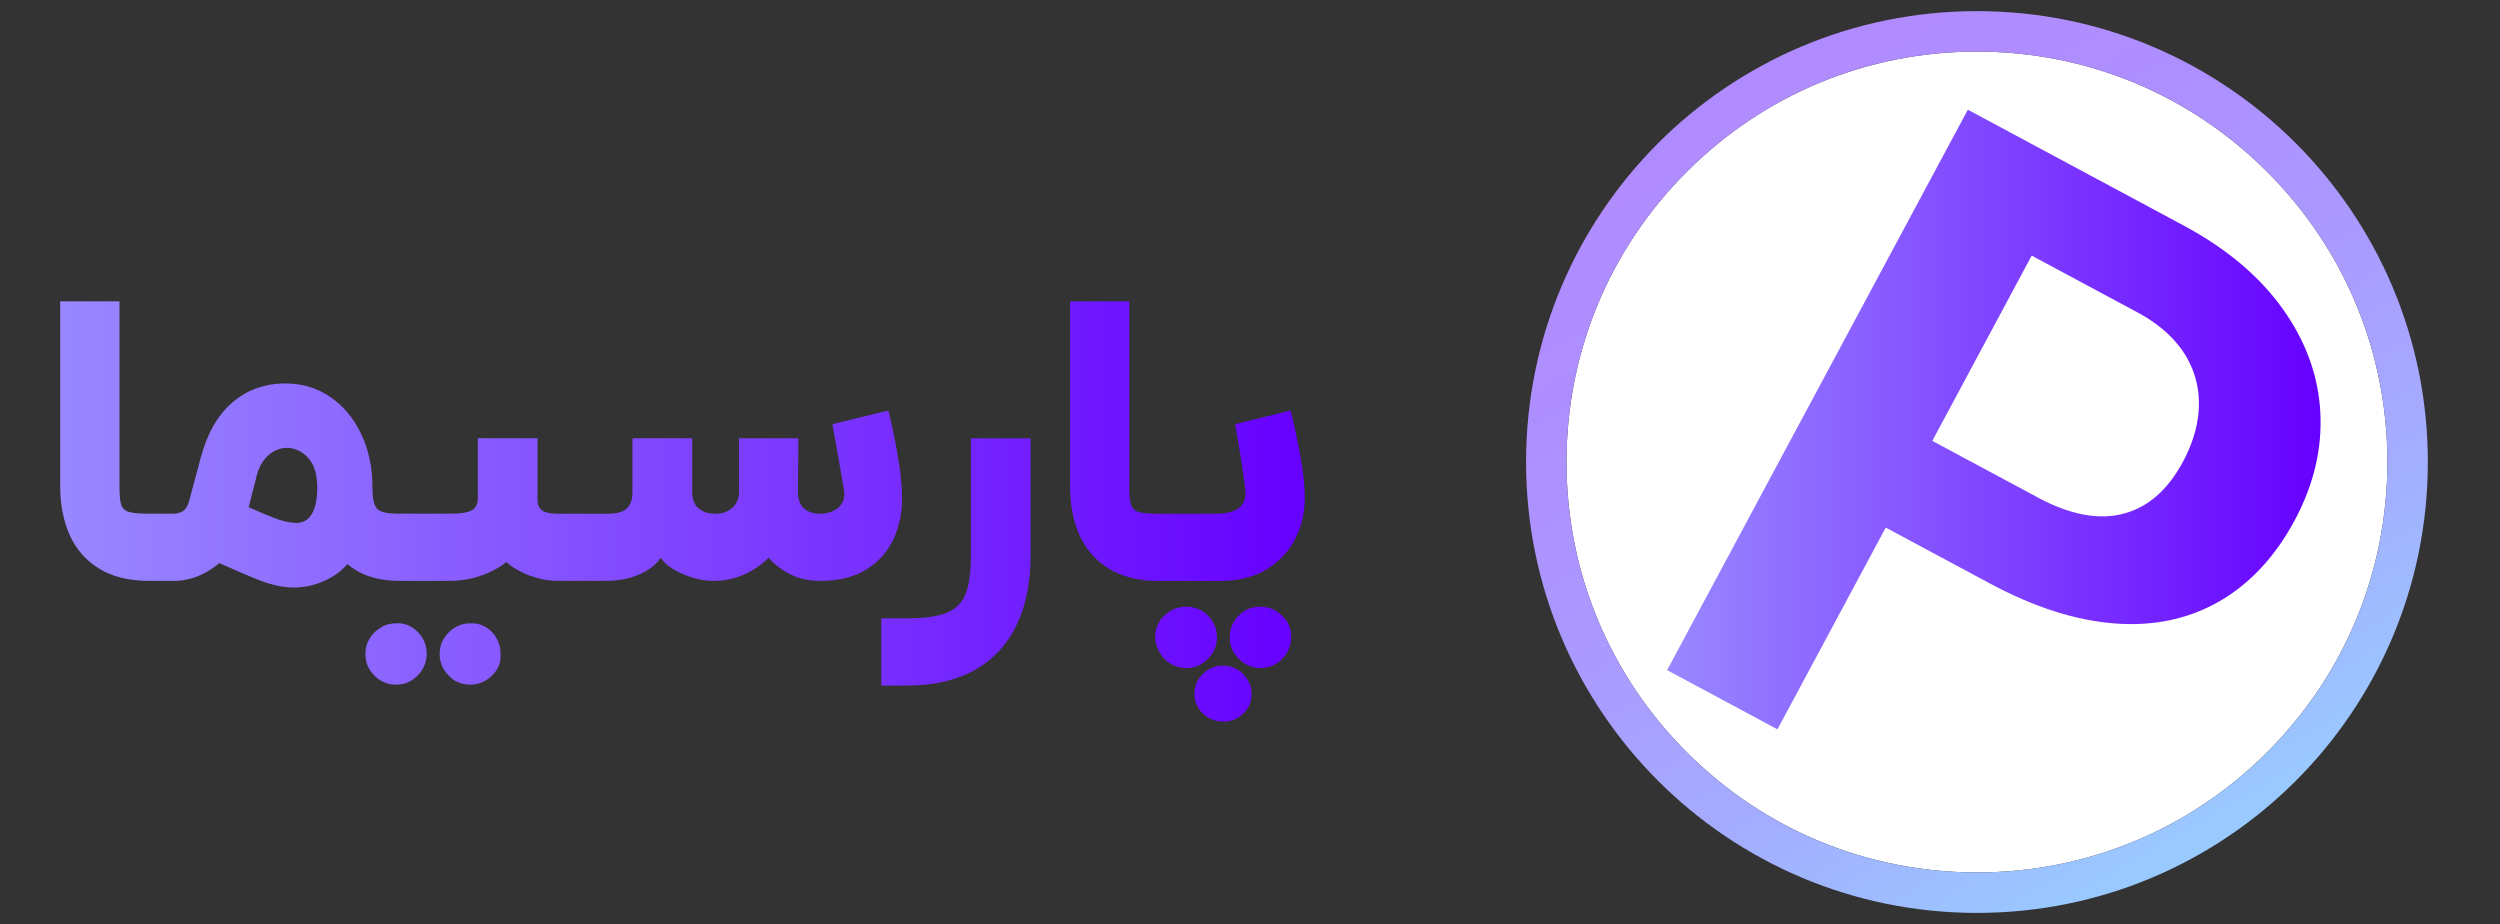
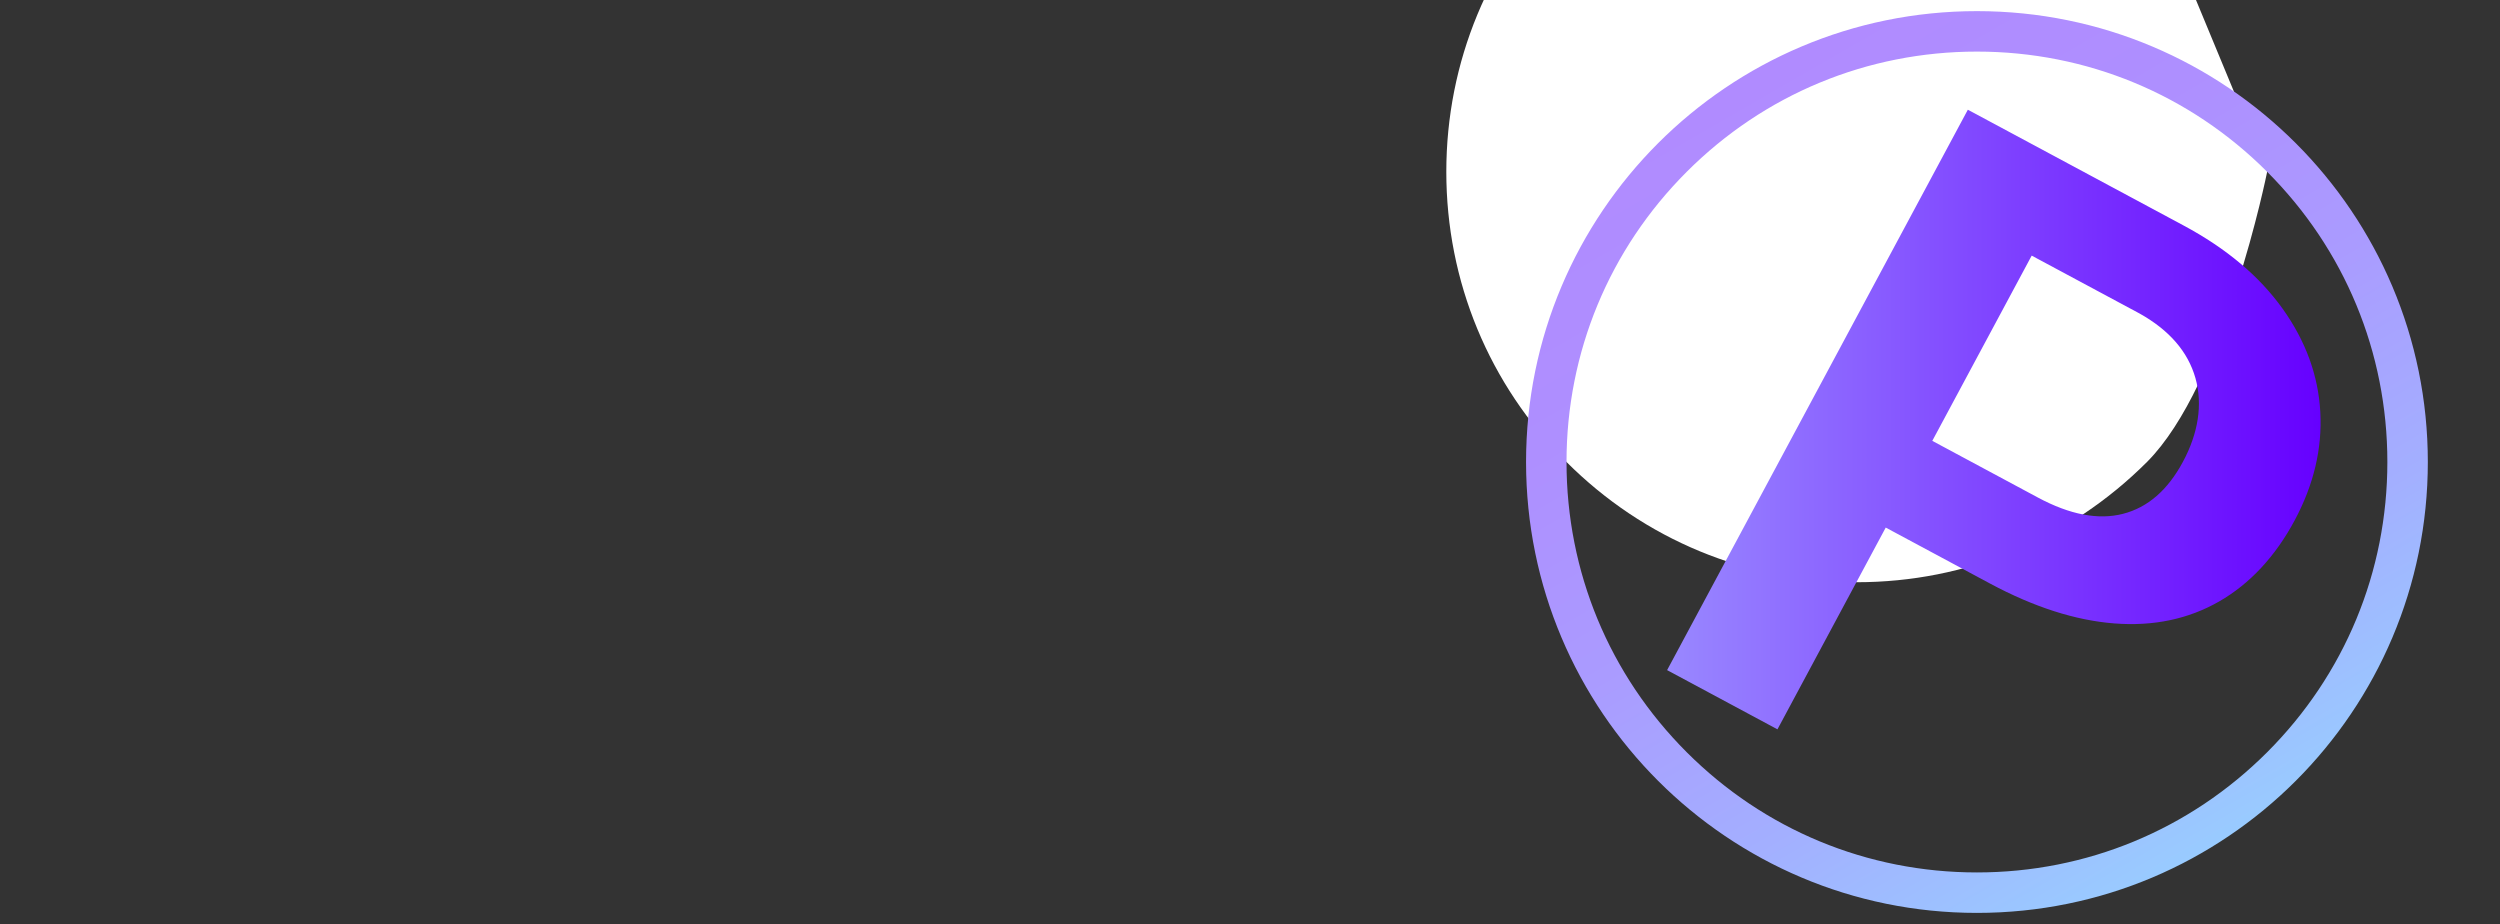
<svg xmlns="http://www.w3.org/2000/svg" id="a" viewBox="0 0 864.96 319.69">
  <rect x="0" y="0" width="864.96" height="319.69" fill="#333333" stroke="none" />
  <defs>
    <linearGradient id="b" x1="762" y1="294.97" x2="605.98" y2="24.72" gradientUnits="userSpaceOnUse">
      <stop offset="0" stop-color="#9cf" />
      <stop offset="0" stop-color="#99cbff" />
      <stop offset=".25" stop-color="#a3afff" />
      <stop offset=".5" stop-color="#aa9bff" />
      <stop offset=".75" stop-color="#ae8fff" />
      <stop offset="1" stop-color="#b08bff" />
    </linearGradient>
    <linearGradient id="c" x1="576.79" y1="145.16" x2="802.88" y2="145.16" gradientUnits="userSpaceOnUse">
      <stop offset="0" stop-color="#98f" />
      <stop offset="1" stop-color="#60f" />
    </linearGradient>
    <linearGradient id="d" x1="5.8" y1="176.97" x2="436.43" y2="176.97" gradientTransform="translate(15)" gradientUnits="userSpaceOnUse">
      <stop offset="0" stop-color="#98f" />
      <stop offset="1" stop-color="#60f" />
    </linearGradient>
  </defs>
-   <path d="m784.4,59.44c26.82,26.82,41.59,62.48,41.59,100.41s-14.77,73.59-41.59,100.41-62.48,41.59-100.41,41.59-73.59-14.77-100.41-41.59-41.59-62.48-41.59-100.41,14.77-73.59,41.59-100.41,62.48-41.59,100.41-41.59,73.59,14.77,100.41,41.59Z" style="fill:#fff;" />
+   <path d="m784.4,59.44s-14.77,73.59-41.59,100.41-62.48,41.59-100.41,41.59-73.59-14.77-100.41-41.59-41.59-62.48-41.59-100.41,14.77-73.59,41.59-100.41,62.48-41.59,100.41-41.59,73.59,14.77,100.41,41.59Z" style="fill:#fff;" />
  <path d="m683.99,3.85c86.16,0,156,69.84,156,156s-69.84,156-156,156-156-69.84-156-156S597.83,3.85,683.99,3.85Zm142,156c0-37.93-14.77-73.59-41.59-100.41s-62.48-41.59-100.41-41.59-73.59,14.77-100.41,41.59-41.59,62.48-41.59,100.41,14.77,73.59,41.59,100.41,62.48,41.59,100.41,41.59,73.59-14.77,100.41-41.59,41.59-62.48,41.59-100.41Z" style="fill:url(#b);" />
  <path d="m680.84,37.96l74.72,40.1c14.73,7.9,26.1,17.47,34.14,28.68,8.03,11.22,12.39,23.16,13.09,35.83.69,12.67-2.28,25.18-8.91,37.54s-15.43,21.87-26.08,27.98c-10.65,6.11-22.73,8.65-36.22,7.61-13.49-1.04-27.88-5.65-43.15-13.85l-36-19.32-37.46,69.81-38.18-20.49,104.05-193.89Zm53.7,139.81c8.56-2.2,15.47-8.21,20.74-18.03s6.89-19.83,4.3-28.95c-2.6-9.12-9.03-16.55-19.29-22.3l-37.36-20.05-34.39,64.09,36.54,19.61c11.09,5.95,20.91,7.83,29.47,5.63Z" style="fill:url(#c);" />
-   <path d="m312.09,171.88c0-3.73-.48-8.39-1.43-13.99-.96-5.6-2.06-10.88-3.3-15.86l-19.37,4.73c.86,4.69,1.55,8.54,2.08,11.55.52,3.01,1.17,6.77,1.94,11.26.38,2.58-.26,4.59-1.94,6.03-1.67,1.43-3.8,2.15-6.39,2.15-2.3,0-4.14-.62-5.52-1.87-1.39-1.24-2.08-3.11-2.08-5.6l.14-18.65h-20.52v18.37c0,2.39-.77,4.28-2.3,5.67-1.53,1.39-3.49,2.08-5.88,2.08s-4.33-.62-5.81-1.87c-1.48-1.24-2.22-3.11-2.22-5.6v-18.65h-20.66v18.65c0,2.58-.67,4.47-2.01,5.67-1.34,1.2-3.44,1.79-6.31,1.79h-17.5c-2.49,0-4.28-.36-5.38-1.08-1.1-.72-1.65-2.08-1.65-4.09v-20.95h-20.66v20.66c0,2.01-.67,3.42-2.01,4.23-1.34.81-3.88,1.22-7.61,1.22h-17.51c-2.68,0-4.66-.21-5.95-.65-1.29-.43-2.18-1.29-2.66-2.58-.48-1.29-.72-3.28-.72-5.96,0-6.89-1.32-13.06-3.95-18.51-2.63-5.45-6.22-9.71-10.76-12.77-4.54-3.06-9.64-4.59-15.28-4.59-7.27,0-13.47,2.22-18.58,6.67-5.12,4.45-8.78,10.98-10.98,19.59l-3.44,12.77c-.48,2.3-1.17,3.87-2.08,4.74-.91.86-2.18,1.29-3.8,1.29h-8.47c-3.35,0-5.69-.21-7.03-.65-1.34-.43-2.2-1.27-2.58-2.51-.38-1.24-.57-3.44-.57-6.6v-63.71h-20.52v63.71c0,6.51,1.1,12.22,3.3,17.15,2.2,4.93,5.6,8.8,10.19,11.62,4.59,2.82,10.33,4.23,17.22,4.23h8.75c3.54,0,7.01-.88,10.4-2.65,1.88-.98,3.61-2.16,5.21-3.51,6.29,2.85,11.13,4.91,14.45,6.16,4.06,1.53,7.87,2.3,11.41,2.3,4.31,0,8.51-1.13,12.63-3.37,2.13-1.17,4.08-2.75,5.85-4.72.82.7,1.68,1.34,2.61,1.92,4.11,2.58,9.23,3.87,15.35,3.87h17.51c5.07,0,9.9-1.12,14.49-3.37,1.8-.88,3.46-1.92,4.98-3.12,1.61,1.35,3.34,2.5,5.21,3.41,4.21,2.06,8.42,3.08,12.63,3.08h16.5c4.4,0,8.3-.74,11.69-2.22,3.39-1.48,5.86-3.42,7.39-5.81,1.43,2.2,3.99,4.09,7.68,5.67,3.68,1.58,7.2,2.37,10.55,2.37,3.92,0,7.53-.76,10.83-2.3,3.3-1.53,6.05-3.44,8.25-5.74,2.1,2.39,4.64,4.33,7.61,5.81,2.96,1.48,6.36,2.22,10.19,2.22,6.6,0,12.03-1.36,16.29-4.09,4.25-2.73,7.37-6.31,9.33-10.76,1.96-4.45,2.89-9.21,2.8-14.28Zm-204.19,5.96c-1.25,2.06-3.01,3.08-5.31,3.08s-5.02-.62-8.18-1.87c-1.93-.76-4.73-1.95-8.37-3.57l2.49-9.77c.76-3.54,2.17-6.24,4.23-8.11,2.06-1.87,4.42-2.75,7.1-2.65,2.87.29,5.24,1.58,7.1,3.87,1.87,2.3,2.8,5.6,2.8,9.9,0,4.02-.62,7.06-1.87,9.11Zm62.28,40.82c-2.01-2.11-4.5-3.11-7.46-3.01-2.87,0-5.36,1.05-7.46,3.16-2.11,2.1-3.16,4.59-3.16,7.46,0,1.91.48,3.66,1.43,5.24.96,1.58,2.2,2.89,3.73,3.95,1.82.96,3.59,1.43,5.31,1.43,2.96,0,5.52-1.05,7.68-3.16,2.15-2.11,3.13-4.59,2.94-7.46,0-2.97-1-5.5-3.01-7.61Zm-27.69-1.65c-1.63-1-3.39-1.46-5.31-1.36-2.1,0-3.87.48-5.31,1.43-1.72.96-3.06,2.25-4.02,3.87-.96,1.63-1.43,3.39-1.43,5.31,0,2.87,1.03,5.36,3.08,7.46,2.06,2.1,4.57,3.16,7.53,3.16s5.33-1.03,7.39-3.08c2.06-2.06,3.13-4.57,3.23-7.53,0-1.92-.43-3.64-1.29-5.17-.96-1.72-2.25-3.08-3.87-4.09Zm307.43-59.12c-1-5.6-2.13-10.88-3.37-15.86l-19.23,4.73c.76,4.11,1.48,8.35,2.15,12.7.67,4.35,1.15,7.82,1.43,10.4.19,2.58-.55,4.54-2.22,5.88-1.67,1.34-4.52,2.01-8.54,2.01h-19.23c-3.35,0-5.69-.21-7.03-.65-1.34-.43-2.2-1.27-2.58-2.51-.38-1.24-.57-3.44-.57-6.6v-63.71h-20.52v63.71c0,6.51,1.1,12.22,3.3,17.15,2.2,4.93,5.6,8.8,10.19,11.62,4.59,2.82,10.33,4.23,17.22,4.23h21.24c6.41,0,11.81-1.36,16.21-4.09,4.4-2.73,7.7-6.31,9.9-10.76,2.2-4.45,3.25-9.21,3.16-14.28,0-3.73-.5-8.39-1.51-13.99Zm-26.9,72.39c-2.58,0-4.86.96-6.82,2.87-1.96,1.91-2.94,4.21-2.94,6.89s.98,4.95,2.94,6.82c1.96,1.87,4.33,2.8,7.1,2.8s4.97-.93,6.89-2.8c1.91-1.87,2.87-4.14,2.87-6.82-.1-2.68-1.1-4.98-3.01-6.89s-4.26-2.87-7.03-2.87Zm-87.1-38.17c0,5.93-.62,10.43-1.87,13.49-1.24,3.06-3.44,5.21-6.6,6.46-3.16,1.24-7.65,1.87-13.49,1.87h-9.04v23.25h9.04c9.18,0,16.96-1.79,23.32-5.38,6.36-3.59,11.17-8.75,14.42-15.5,3.25-6.74,4.88-14.8,4.88-24.18v-40.47h-20.66v40.47Zm100.02,17.79c-2.87,0-5.33,1.03-7.39,3.08-2.06,2.06-3.08,4.57-3.08,7.53s1.05,5.36,3.16,7.46,4.59,3.16,7.46,3.16,5.48-1.05,7.53-3.16c2.06-2.11,3.08-4.59,3.08-7.46.09-2.87-.93-5.36-3.08-7.46-2.15-2.11-4.71-3.16-7.68-3.16Zm-14.92,10.62c0-2.97-1.03-5.48-3.09-7.53s-4.57-3.08-7.53-3.08-5.38,1.03-7.53,3.08c-2.15,2.06-3.23,4.57-3.23,7.53.1,1.82.62,3.56,1.58,5.24.96,1.67,2.25,2.99,3.88,3.95,1.62.96,3.44,1.44,5.45,1.44,2.77,0,5.21-1.05,7.32-3.16,2.1-2.11,3.16-4.59,3.16-7.46Z" style="fill:url(#d);" />
</svg>